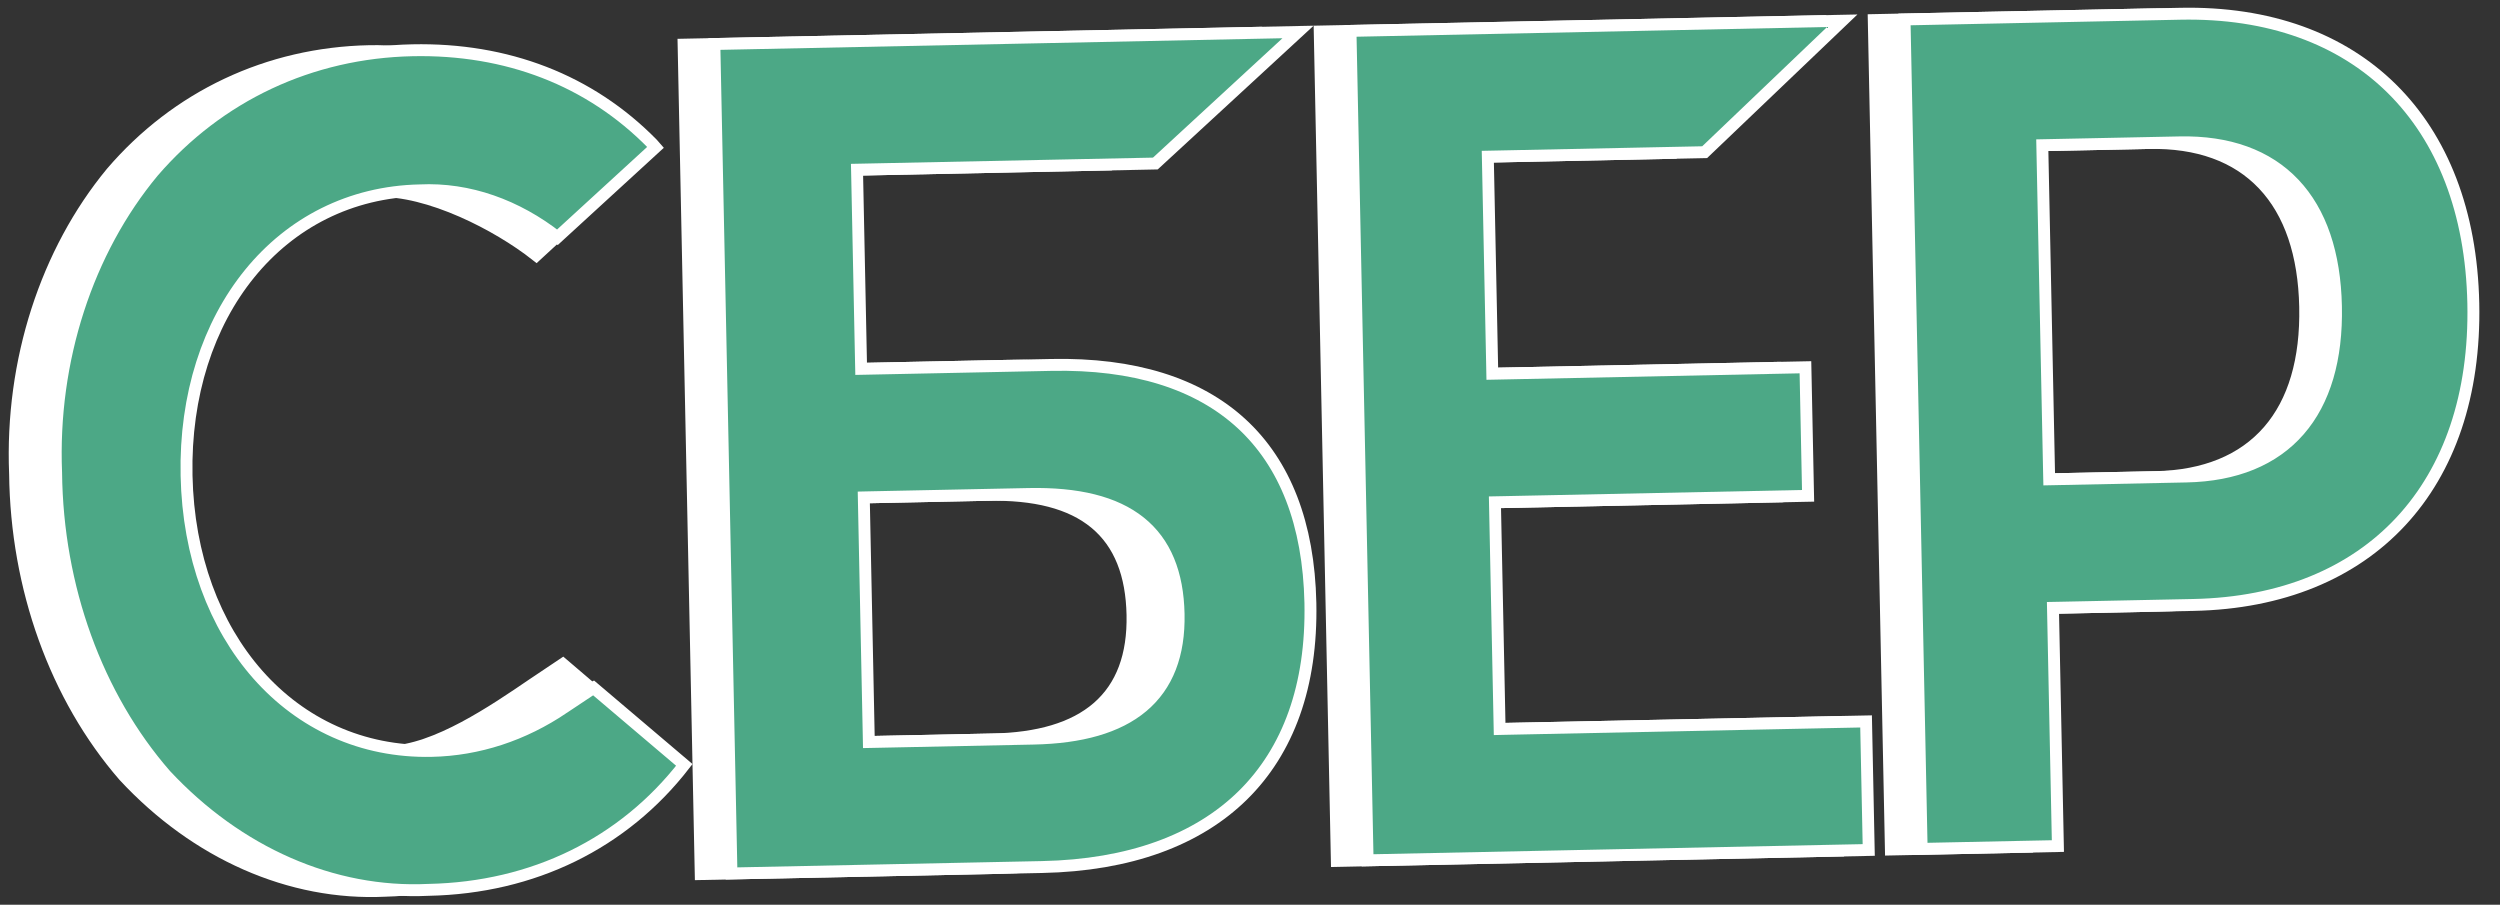
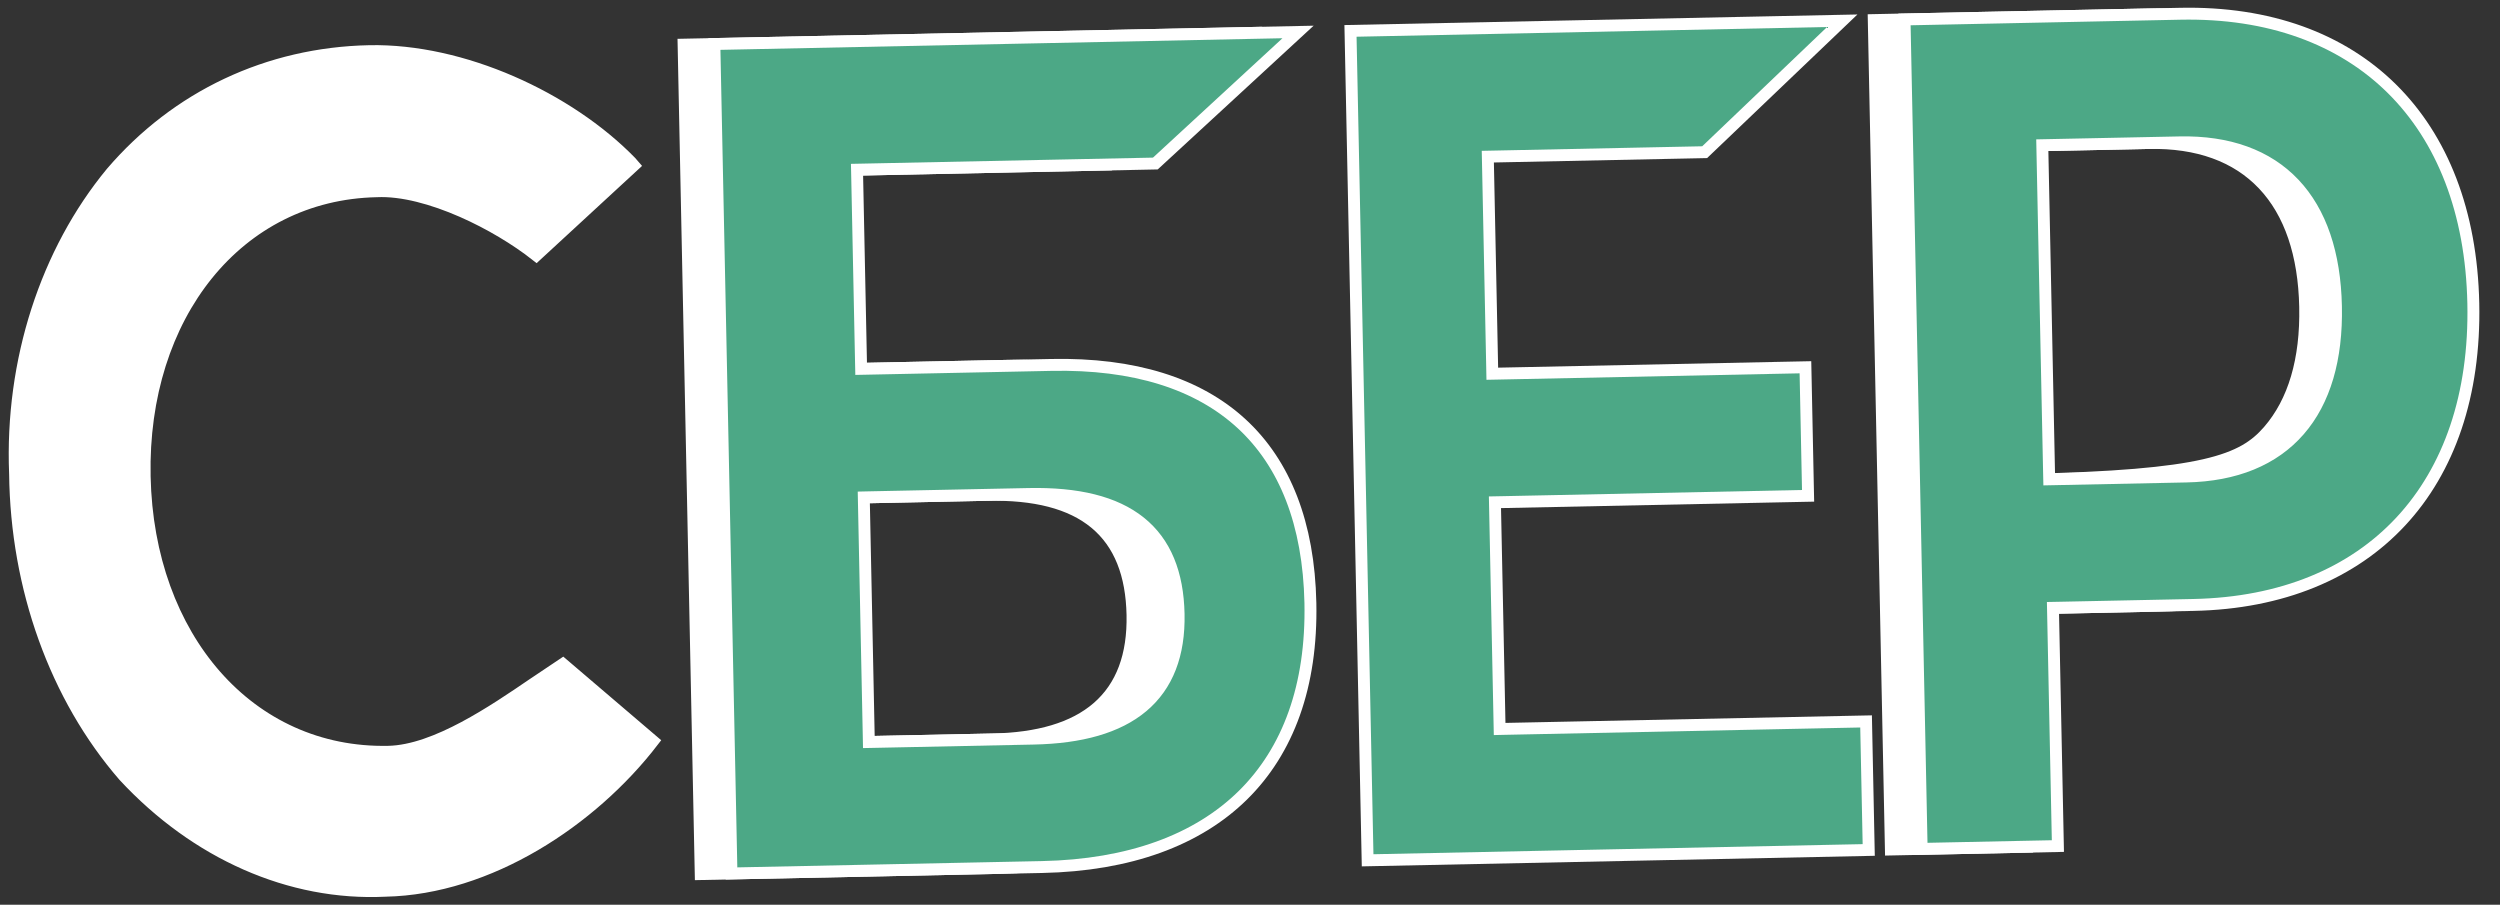
<svg xmlns="http://www.w3.org/2000/svg" width="210" height="76" viewBox="0 0 210 76" fill="none">
  <rect x="0" y="0" width="210" height="76" fill="#333333" stroke="none" />
  <path d="M69.307 30.546L69.318 31.046L69.818 31.035L84.761 30.727C91.491 30.588 96.662 32.308 100.184 35.659C103.705 39.009 105.652 44.06 105.79 50.737C105.934 57.694 103.998 63.146 100.318 66.895C96.636 70.645 91.143 72.757 84.043 72.903L58.86 73.423L57.421 3.751L104.76 2.774L93.187 13.816L69.472 14.305L68.972 14.316L68.983 14.815L69.307 30.546ZM69.955 61.891L69.965 62.391L70.465 62.381L83.353 62.115C87.192 62.035 90.184 61.183 92.202 59.429C94.238 57.661 95.2 55.05 95.13 51.651C95.06 48.264 94.067 45.663 91.995 43.946C89.937 42.242 86.907 41.485 82.929 41.568L70.041 41.834L69.541 41.844L69.551 42.344L69.955 61.891Z" fill="white" stroke="white" />
  <path d="M72.325 30.483L72.336 30.983L72.835 30.973L88.303 30.654C95.277 30.51 100.635 32.228 104.282 35.58C107.926 38.929 109.935 43.977 110.073 50.648C110.216 57.601 108.211 63.052 104.398 66.805C100.58 70.561 94.886 72.679 87.53 72.831L61.445 73.37L60.006 3.698L109.036 2.685L97.049 13.736L72.49 14.243L71.99 14.253L72.001 14.753L72.325 30.483ZM72.973 61.829L72.983 62.329L73.483 62.319L86.823 62.043C90.792 61.961 93.882 61.108 95.967 59.357C98.073 57.589 99.073 54.976 99.003 51.571C98.933 48.178 97.905 45.577 95.763 43.863C93.64 42.164 90.512 41.411 86.399 41.496L73.058 41.771L72.559 41.782L72.569 42.281L72.973 61.829Z" fill="#4CA886" stroke="white" />
  <path d="M1.267 39.793L1.266 39.786L1.266 39.778C0.883 30.315 3.887 21.133 9.365 14.502C14.84 8.106 22.516 4.472 31.019 4.296C38.841 4.135 47.725 8.214 52.981 13.602L53.238 13.898L45.051 21.448C43.356 20.113 41.128 18.771 38.826 17.76C36.378 16.686 33.788 15.962 31.635 16.065C19.981 16.309 11.872 26.483 12.152 40.02C12.431 53.56 20.956 63.391 32.614 63.15C34.636 63.108 36.877 62.218 38.984 61.096C41.082 59.978 43.111 58.596 44.74 57.485L44.782 57.456L44.786 57.454L47.28 55.783L54.857 62.251C49.703 68.96 41.048 74.643 32.38 74.822L32.38 74.822L32.366 74.823C24.37 75.211 16.452 71.689 10.414 65.179C4.661 58.551 1.371 49.382 1.267 39.793Z" fill="white" stroke="white" />
-   <path d="M123.373 60.788L123.384 61.288L123.884 61.278L154.164 60.653L154.387 71.451L112.294 72.32L110.856 2.648L152.163 1.795L140.605 12.836L122.891 13.202L122.391 13.213L122.401 13.712L122.757 30.947L122.768 31.447L123.267 31.436L149.071 30.903L149.294 41.702L123.49 42.234L122.991 42.245L123.001 42.745L123.373 60.788Z" fill="white" stroke="white" />
  <path d="M125.959 60.735L125.969 61.235L126.469 61.224L156.75 60.599L156.973 71.397L114.88 72.266L113.441 2.595L154.749 1.742L143.191 12.783L125.476 13.149L124.977 13.159L124.987 13.659L125.343 30.893L125.353 31.393L125.853 31.383L151.656 30.85L151.879 41.648L126.076 42.181L125.576 42.191L125.586 42.691L125.959 60.735Z" fill="#4CA886" stroke="white" />
-   <path d="M170.364 51.102L169.864 51.112L169.874 51.612L170.277 71.123L158.834 71.359L157.395 1.687L180.556 1.209C188.035 1.054 194.097 3.321 198.328 7.503C202.56 11.685 205.013 17.835 205.172 25.542C205.331 33.249 203.135 39.495 199.09 43.848C195.046 48.2 189.107 50.715 181.676 50.868L170.364 51.102ZM169.537 39.816L169.547 40.316L170.047 40.306L181.076 40.078C185.185 39.993 188.396 38.677 190.549 36.204C192.695 33.738 193.726 30.195 193.635 25.78C193.543 21.365 192.367 17.868 190.121 15.493C187.868 13.11 184.606 11.928 180.496 12.012L169.467 12.24L168.967 12.251L168.978 12.751L169.537 39.816Z" fill="white" stroke="white" />
+   <path d="M170.364 51.102L169.864 51.112L169.874 51.612L170.277 71.123L158.834 71.359L157.395 1.687L180.556 1.209C188.035 1.054 194.097 3.321 198.328 7.503C202.56 11.685 205.013 17.835 205.172 25.542C205.331 33.249 203.135 39.495 199.09 43.848C195.046 48.2 189.107 50.715 181.676 50.868L170.364 51.102ZM169.537 39.816L169.547 40.316L170.047 40.306C185.185 39.993 188.396 38.677 190.549 36.204C192.695 33.738 193.726 30.195 193.635 25.78C193.543 21.365 192.367 17.868 190.121 15.493C187.868 13.11 184.606 11.928 180.496 12.012L169.467 12.24L168.967 12.251L168.978 12.751L169.537 39.816Z" fill="white" stroke="white" />
  <path d="M172.95 51.049L172.45 51.059L172.46 51.559L172.863 71.069L161.42 71.306L159.981 1.634L183.142 1.155C190.621 1.001 196.683 3.268 200.914 7.449C205.146 11.632 207.599 17.782 207.758 25.488C207.917 33.195 205.72 39.441 201.675 43.795C197.632 48.147 191.693 50.662 184.262 50.815L172.95 51.049ZM172.122 39.763L172.133 40.263L172.633 40.253L183.662 40.025C187.771 39.94 190.982 38.624 193.135 36.15C195.281 33.684 196.312 30.141 196.22 25.727C196.129 21.312 194.953 17.815 192.707 15.44C190.454 13.057 187.192 11.874 183.082 11.959L172.053 12.187L171.553 12.197L171.563 12.697L172.122 39.763Z" fill="#4CA886" stroke="white" />
-   <path d="M4.714 39.723L4.714 39.715L4.714 39.708C4.33 30.245 7.352 21.063 12.864 14.431C18.373 8.035 26.097 4.398 34.652 4.222C42.55 4.059 49.541 6.716 54.806 12.083L55.063 12.377L46.824 19.93C43.412 17.255 39.381 15.793 35.271 15.991C23.551 16.236 15.391 26.407 15.671 39.948C15.95 53.491 24.527 63.318 36.25 63.076C40.174 62.995 43.97 61.744 47.346 59.458C47.346 59.457 47.347 59.457 47.347 59.456L49.86 57.783L57.483 64.251C52.37 70.844 44.782 74.567 36.013 74.748L36.013 74.748L35.999 74.748C27.953 75.138 19.986 71.615 13.913 65.106C8.127 58.479 4.818 49.311 4.714 39.723Z" fill="#4CA886" stroke="white" />
</svg>